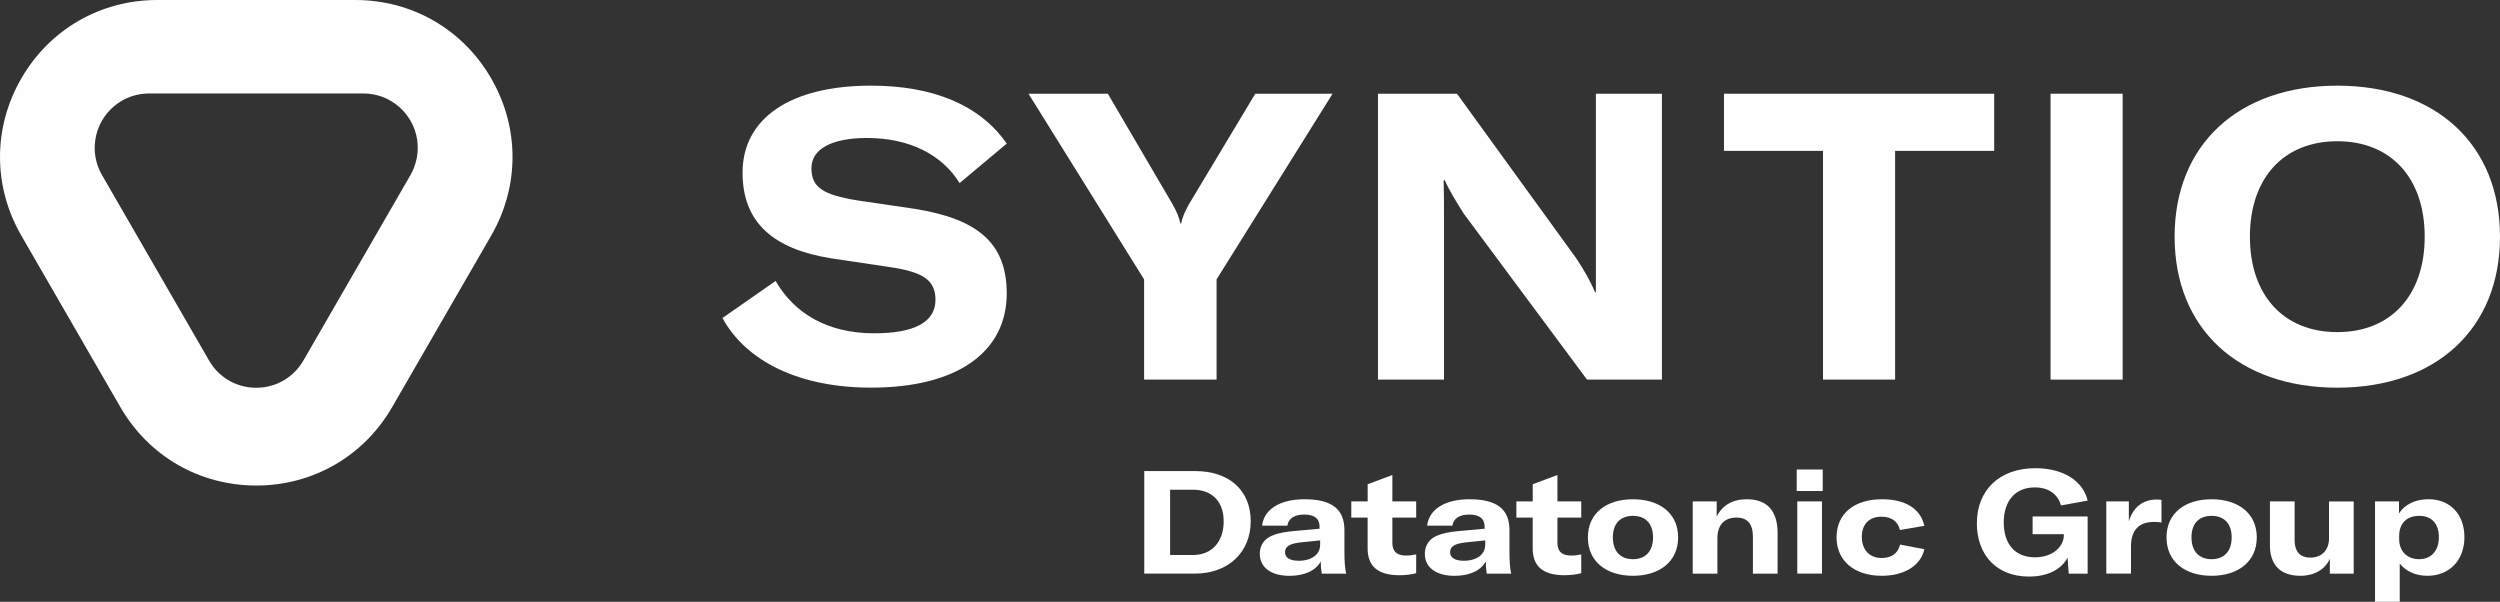
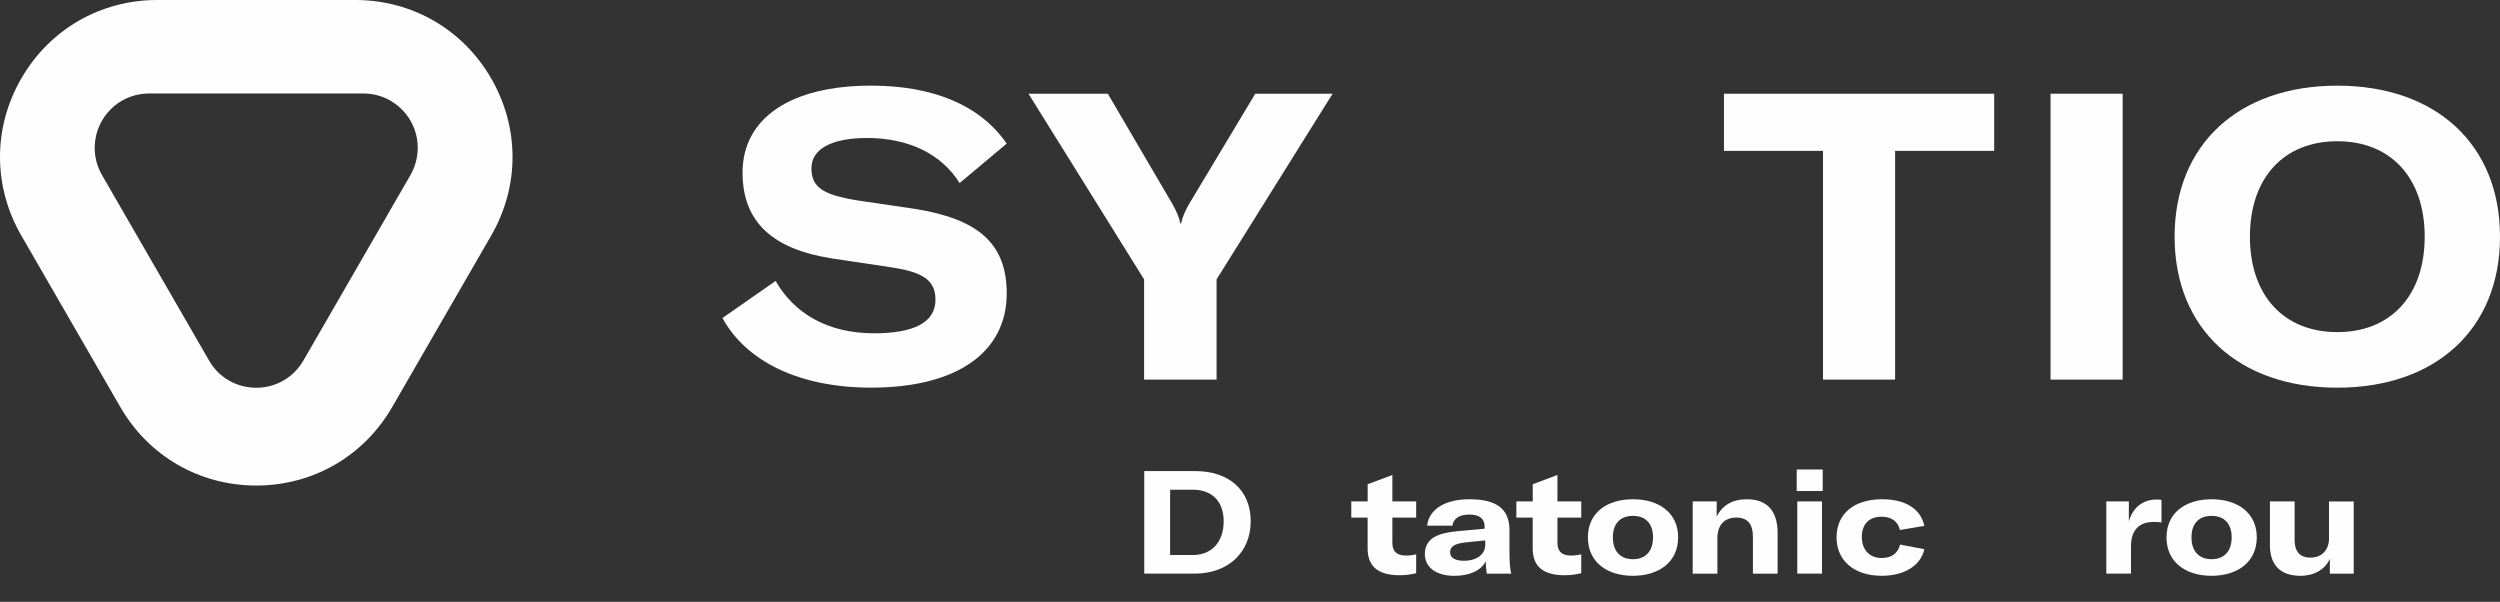
<svg xmlns="http://www.w3.org/2000/svg" xml:space="preserve" width="172.5mm" height="41.524mm" version="1.1" style="shape-rendering:geometricPrecision; text-rendering:geometricPrecision; image-rendering:optimizeQuality; fill-rule:evenodd; clip-rule:evenodd" viewBox="0 0 7971.16 1918.79">
  <rect x="0" y="0" width="7971.16" height="1918.79" fill="#333333" stroke="none" />
  <defs>
    <style type="text/css"> .fil0 {fill:#FEFEFE;fill-rule:nonzero} </style>
  </defs>
  <g id="Layer_x0020_1">
    <g id="_1892039629488">
      <path class="fil0" d="M2303.56 1013.92l169.46 -118.1c59.05,102.7 164.32,166.89 314.58,166.89 123.24,0 195.13,-33.38 195.13,-106.61 0,-62.97 -39.86,-88.64 -142.55,-104.05l-188.78 -28.24c-187.43,-29.59 -283.77,-115.54 -283.77,-273.5 0,-173.37 152.83,-277.29 409.58,-277.29 195.13,0 346.73,60.4 432.68,184.86l-150.26 125.81c-56.49,-91.21 -160.53,-143.78 -295.26,-143.78 -111.75,0 -177.16,34.72 -177.16,96.34 0,61.62 37.29,84.73 146.35,102.7l183.63 27.02c200.27,32.16 292.7,109.18 292.7,269.59 0,186.2 -156.62,300.39 -432.68,300.39 -228.51,0 -398.09,-83.51 -473.77,-222.15l0.12 0.12z" />
      <path class="fil0" d="M3647.83 890.69l-368.5 -591.88 252.96 0 206.75 353.1c12.84,23.11 20.54,41.08 24.45,60.4l2.56 0c3.91,-19.32 11.62,-37.29 24.45,-60.4l211.88 -353.1 246.48 0 -369.84 591.88 0 319.71 -231.08 0 0 -319.71 -0.12 0z" />
-       <path class="fil0" d="M4393.88 298.81l251.62 0 378.77 522.55c24.45,35.95 47.56,77.03 61.62,110.4l2.57 0 0 -632.96 210.54 0 0 911.59 -238.78 0 -392.95 -529.03c-21.88,-34.72 -47.56,-75.8 -60.4,-106.61l-3.91 0c1.22,38.51 1.22,78.37 1.22,122.02l0 513.62 -210.54 0 0 -911.59 0.24 0z" />
      <polygon class="fil0" points="6358.27,481.11 6042.47,481.11 6042.47,1210.4 5812.61,1210.4 5812.61,481.11 5496.81,481.11 5496.81,298.81 6358.39,298.81 6358.39,481.1 " />
      <polygon class="fil0" points="6538.12,1210.4 6538.12,298.81 6767.98,298.81 6767.98,1210.4 " />
      <path class="fil0" d="M6933.64 754.61c0,-294.04 204.18,-481.47 518.76,-481.47 314.59,0 518.76,187.43 518.76,481.47 0,294.04 -204.18,481.47 -518.76,481.47 -314.59,0 -518.76,-187.43 -518.76,-481.47zm797.4 0c0,-187.43 -107.83,-304.31 -278.64,-304.31 -170.8,0 -278.64,116.88 -278.64,304.31 0,187.43 107.83,304.31 278.64,304.31 170.8,0 278.64,-116.88 278.64,-304.31z" />
      <path class="fil0" d="M1566.31 250.27c-90.47,-156.74 -252.47,-250.27 -433.42,-250.27l-631.61 0c-180.95,0 -342.95,93.53 -433.42,250.27 -90.47,156.74 -90.47,343.8 0,500.54l315.81 547c90.47,156.74 252.47,250.27 433.42,250.27 180.95,0 342.94,-93.53 433.42,-250.27l315.81 -547c90.47,-156.74 90.47,-343.8 0,-500.54zm-246.12 284.02c-3.18,8.19 -7.09,16.26 -11.62,24.21l-341.23 591.02c-15.16,26.29 -36.8,48.05 -62.36,63.09 -13.33,7.82 -27.63,13.82 -42.18,17.61 -1.83,0.49 -3.67,0.98 -4.52,1.22 -4.28,1.1 -8.44,1.83 -14.79,2.93l-3.79 0.49c-7.46,0.98 -15.16,1.47 -22.74,1.47 -12.59,0 -25.18,-1.34 -37.78,-4.03 0,0 -8.07,-1.95 -9.78,-2.44 -1.83,-0.49 -3.67,-1.1 -5.99,-1.83 -3.3,-1.1 -6.6,-2.2 -10.03,-3.54 -3.42,-1.34 -6.97,-2.81 -10.39,-4.4 -3.18,-1.47 -6.36,-3.05 -9.41,-4.77 -5.13,-2.81 -10.15,-5.87 -14.79,-9.05 -1.59,-1.1 -3.3,-2.32 -4.4,-3.18 -4.52,-3.3 -8.8,-6.85 -12.59,-10.15 -1.59,-1.34 -3.05,-2.81 -4.28,-3.91 -1.71,-1.59 -3.3,-3.18 -4.89,-4.89 -1.47,-1.59 -2.93,-3.05 -3.67,-3.91 -1.34,-1.47 -2.81,-3.05 -4.28,-4.89l-3.79 -4.64 -5.26 -7.09 -4.89 -7.34 -3.79 -6.11 -341.6 -591.75c-16.87,-29.22 -24.82,-61.99 -23.23,-94.88 4.4,-89.62 74.95,-160.65 164.2,-165.3l1.58 -0c2.57,-0.12 5.13,-0.24 7.7,-0.24l682.47 0c31.79,0 62.6,8.44 89.13,24.33 73.11,43.77 103.8,132.9 72.87,211.88l0.12 0.12z" />
      <path class="fil0" d="M3648.44 1502l162.61 0c107.34,0 176.79,60.77 176.79,159.8 0,99.03 -71.4,167.14 -178.26,167.14l-161.15 -0 0 -326.93 0 0zm155.15 267.63c62.6,0 98.06,-44.62 98.06,-107.34 0,-62.72 -36.44,-100.87 -98.06,-100.87l-72.75 0 0 208.22 72.75 -0z" />
-       <path class="fil0" d="M4016.82 1765.96c0,-21.15 8.8,-38.64 24.82,-50.25 16.14,-11 39.13,-17.97 80.08,-22.13l85.7 -7.82 0 -6.85c0,-25.8 -17.49,-38.27 -48.78,-38.27 -31.3,0 -50.62,12.47 -53.92,35.46l-80.57 0c5.99,-52.45 57.1,-84.24 134.98,-84.24 87.54,0 127.52,31.79 127.52,98.54l0 71.4c0,29.46 1.83,51.11 5.5,67.24l-77.88 0c-1.83,-11 -3.18,-25.31 -3.18,-39.13 -15.16,28.98 -51.11,46.09 -99.89,46.09 -58.08,0 -94.39,-26.65 -94.39,-70.06l-0 0zm192.44 -28.12l0 -14.79 -63.58 6.48c-34.97,4.16 -48.42,13.33 -48.42,31.3 0,17.97 16.63,27.14 43.77,27.14 40.47,0 68.1,-19.81 68.1,-50.25l0.12 0.12z" />
      <path class="fil0" d="M4308.66 1598.7l52.09 0 0 -54.77 78.74 -29.46 0 84.24 75.92 -0 0 51.59 -75.92 0 0 80.57c0,27.14 14.31,40.47 43.28,40.47 13.33,0 23.96,-1.83 32.64,-3.67l0 59.91c-16.14,4.16 -33.13,6.48 -53.43,6.48 -70.42,0 -101.36,-29.95 -101.36,-85.7l0 -98.06 -52.08 0 0 -51.59 0.12 -0z" />
      <path class="fil0" d="M4543.04 1765.96c0,-21.15 8.8,-38.64 24.82,-50.25 16.14,-11 39.13,-17.97 80.08,-22.13l85.7 -7.82 0 -6.85c0,-25.8 -17.49,-38.27 -48.78,-38.27 -31.3,0 -50.62,12.47 -53.92,35.46l-80.57 0c5.99,-52.45 57.1,-84.24 134.98,-84.24 87.54,0 127.52,31.79 127.52,98.54l0 71.4c0,29.46 1.83,51.11 5.5,67.24l-77.89 0c-1.83,-11 -3.18,-25.31 -3.18,-39.13 -15.16,28.98 -51.11,46.09 -99.89,46.09 -58.08,0 -94.39,-26.65 -94.39,-70.06zm192.56 -28.12l0 -14.79 -63.58 6.48c-34.97,4.16 -48.42,13.33 -48.42,31.3 0,17.97 16.63,27.14 43.77,27.14 40.47,0 68.1,-19.81 68.1,-50.25l0.12 0.12z" />
      <path class="fil0" d="M4835.01 1598.7l52.08 0 0 -54.77 78.74 -29.46 0 84.24 75.93 -0 0 51.59 -75.93 0 0 80.57c0,27.14 14.31,40.47 43.28,40.47 13.33,0 23.96,-1.83 32.64,-3.67l0 59.91c-16.14,4.16 -33.13,6.48 -53.43,6.48 -70.42,0 -101.36,-29.95 -101.36,-85.7l0 -98.06 -52.08 0 0 -51.59 0.12 -0z" />
      <path class="fil0" d="M5062.9 1713.39c0,-77.88 59.91,-121.53 143.66,-121.53 83.75,0 144.15,43.77 144.15,121.53 0,77.76 -60.28,122.51 -144.15,122.51 -83.87,0 -143.66,-44.62 -143.66,-122.51zm207.73 0c0,-45.11 -24.82,-68.59 -64.06,-68.59 -39.25,0 -64.06,23.47 -64.06,68.59 0,45.11 24.82,69.57 64.06,69.57 39.25,0 64.06,-24.45 64.06,-69.57z" />
      <path class="fil0" d="M5397.16 1598.7l76.41 0 0 48.42c18.46,-36.8 51.11,-55.26 96.22,-55.26 64.43,0 98.06,36.8 98.06,108.2l0 128.99 -78.74 -0 0 -117.01c0,-41.45 -17,-61.74 -52.94,-61.74 -38.27,0 -60.28,23.96 -60.28,65.41l0 113.34 -78.74 0 0 -230.22 0 -0.12z" />
      <path class="fil0" d="M5728.74 1496.98l82.9 0 0 68.59 -82.9 0 0 -68.59zm1.83 101.72l78.74 0 0 230.22 -78.74 0 0 -230.22z" />
      <path class="fil0" d="M5855.77 1713.39c0,-75.56 55.75,-121.53 145.49,-121.53 74.21,0 122.51,30.44 134.49,84.73l-77.88 13.33c-6.48,-27.63 -27.14,-42.43 -58.93,-42.43 -39.13,0 -62.6,23.96 -62.6,64.43 0,40.47 23.96,67.24 63.09,67.24 31.79,0 52.08,-14.79 58.93,-42.79l77.39 14.79c-11.49,52.08 -63.58,84.73 -135.83,84.73 -87.54,0 -144.15,-47.93 -144.15,-122.51l0 -0z" />
-       <path class="fil0" d="M6303.26 1667.42c0,-103.68 71.4,-174.59 186.09,-174.59 92.55,0 152.46,42.43 167.14,103.19l-85.22 15.65c-8.8,-33.13 -36.44,-57.59 -83.39,-57.59 -62.6,0 -99.03,43.28 -99.03,111.87 0,68.59 35.95,111.01 99.52,111.01 58.44,0 91.21,-35.46 92.06,-68.59l0 -5.01 -99.53 0 0 -56.61 175.44 0 0 182.42 -60.28 -0 -3.67 -51.11c-18.83,35.46 -60.28,60.28 -123,60.28 -103.56,0 -166.28,-68.59 -166.28,-170.92l0.12 0z" />
      <path class="fil0" d="M6876.66 1592.72c6.85,0 10.64,0.49 15.16,1.34l0 71.89c-7.82,-1.34 -14.67,-1.83 -23.47,-1.83 -24.45,0 -41.45,6.48 -52.94,17.49 -15.16,14.31 -20.79,35.46 -20.79,60.77l0 86.56 -78.73 -0.01 0 -230.22 71.88 0 0 63.58c12.84,-43.77 43.77,-69.57 88.88,-69.57l0 0z" />
      <path class="fil0" d="M6907.84 1713.39c0,-77.88 59.91,-121.53 143.66,-121.53 83.75,0 144.15,43.77 144.15,121.53 0,77.76 -60.28,122.51 -144.15,122.51 -83.87,0 -143.66,-44.62 -143.66,-122.51zm207.73 0c0,-45.11 -24.82,-68.59 -64.06,-68.59 -39.25,0 -64.06,23.47 -64.06,68.59 0,45.11 24.82,69.57 64.06,69.57 39.25,0 64.06,-24.45 64.06,-69.57z" />
      <path class="fil0" d="M7237.58 1737.35l0 -138.65 78.74 0 0 123c0,40.47 20.66,56.24 49.76,56.24 40.1,0 59.91,-27.63 59.91,-60.77l0 -118.35 78.74 0 0 230.22 -76.05 0 0 -47.44c-15.16,34.48 -50.62,54.29 -93.53,54.29 -65.41,0 -97.69,-35.46 -97.69,-98.54l0.12 -0z" />
-       <path class="fil0" d="M7572.71 1598.7l76.41 0 0 38.64c18.83,-29.95 53.43,-45.6 93.9,-45.6 69.08,0 114.68,47.93 114.68,121.16 0,73.23 -47.93,123 -117.86,123 -38.64,0 -69.08,-14.79 -88.39,-39.13l0 122.02 -78.74 0 0 -320.08zm203.57 114.19c0,-43.28 -22.98,-68.1 -62.6,-68.1 -39.62,0 -64.06,23.47 -64.06,64.43l0 9.66c0,38.64 25.31,64.06 63.58,64.06 38.27,0 63.09,-26.65 63.09,-70.06z" />
    </g>
  </g>
</svg>